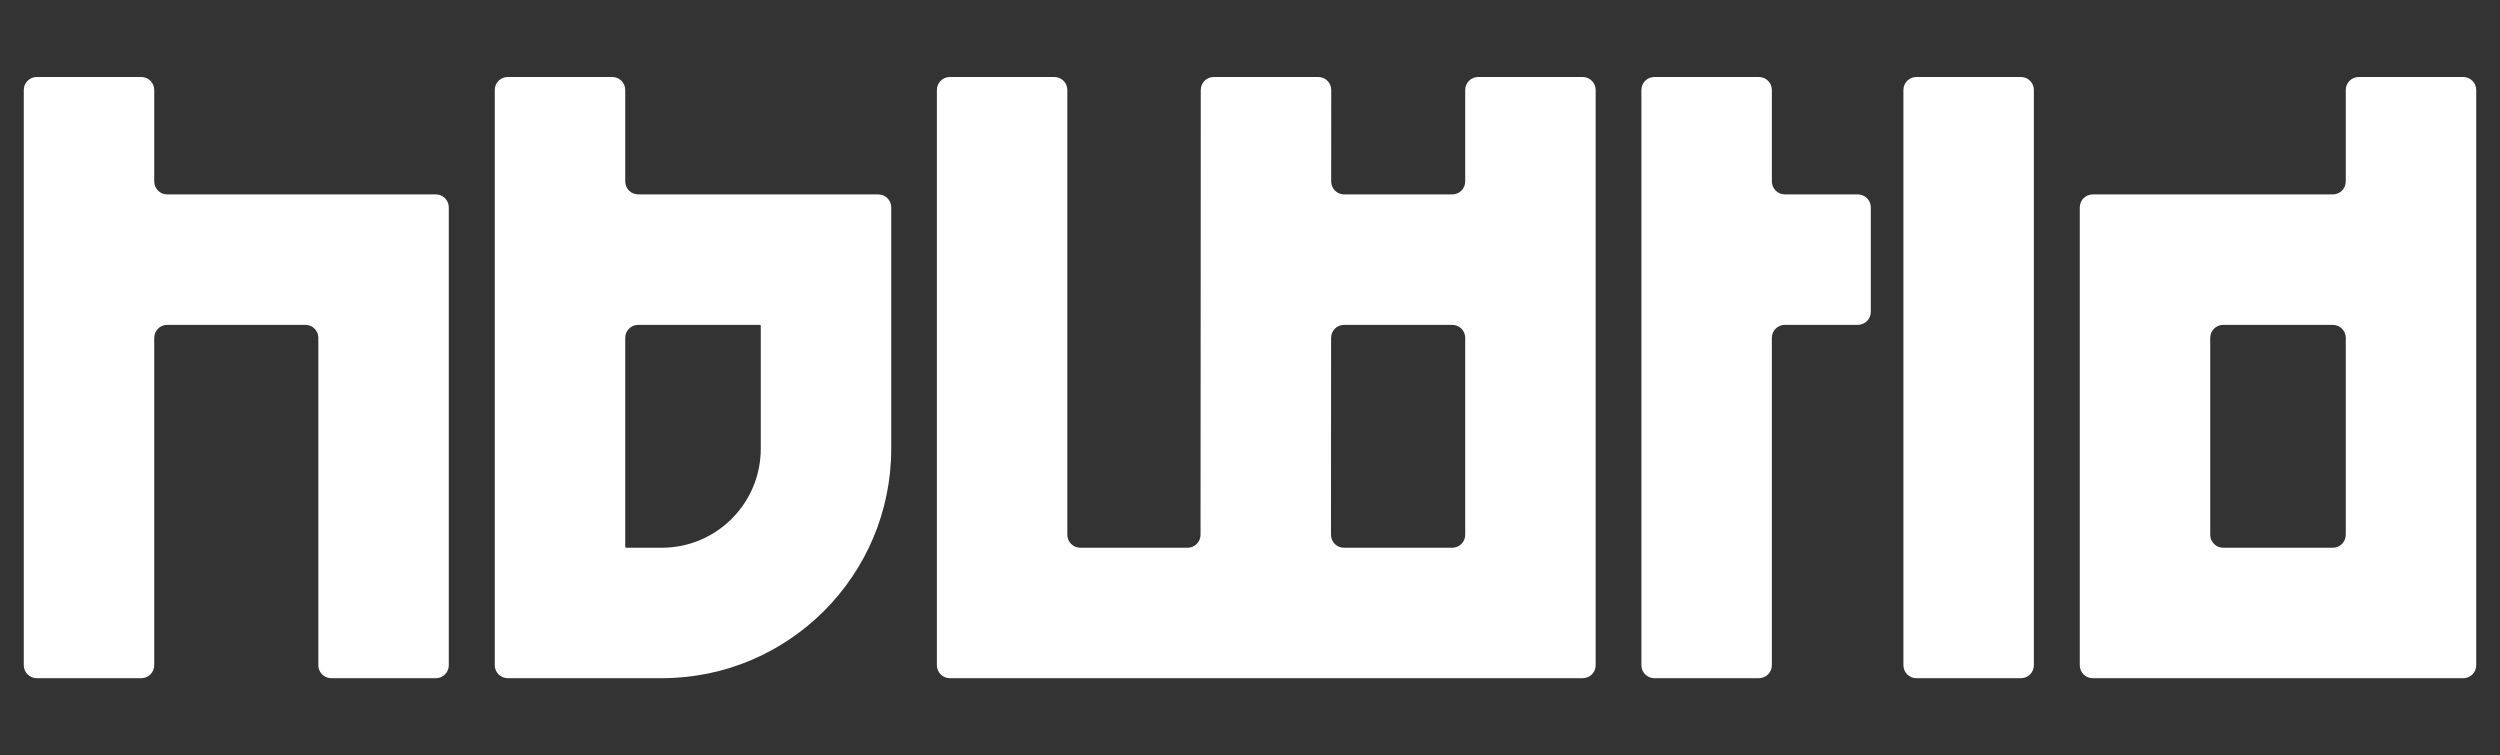
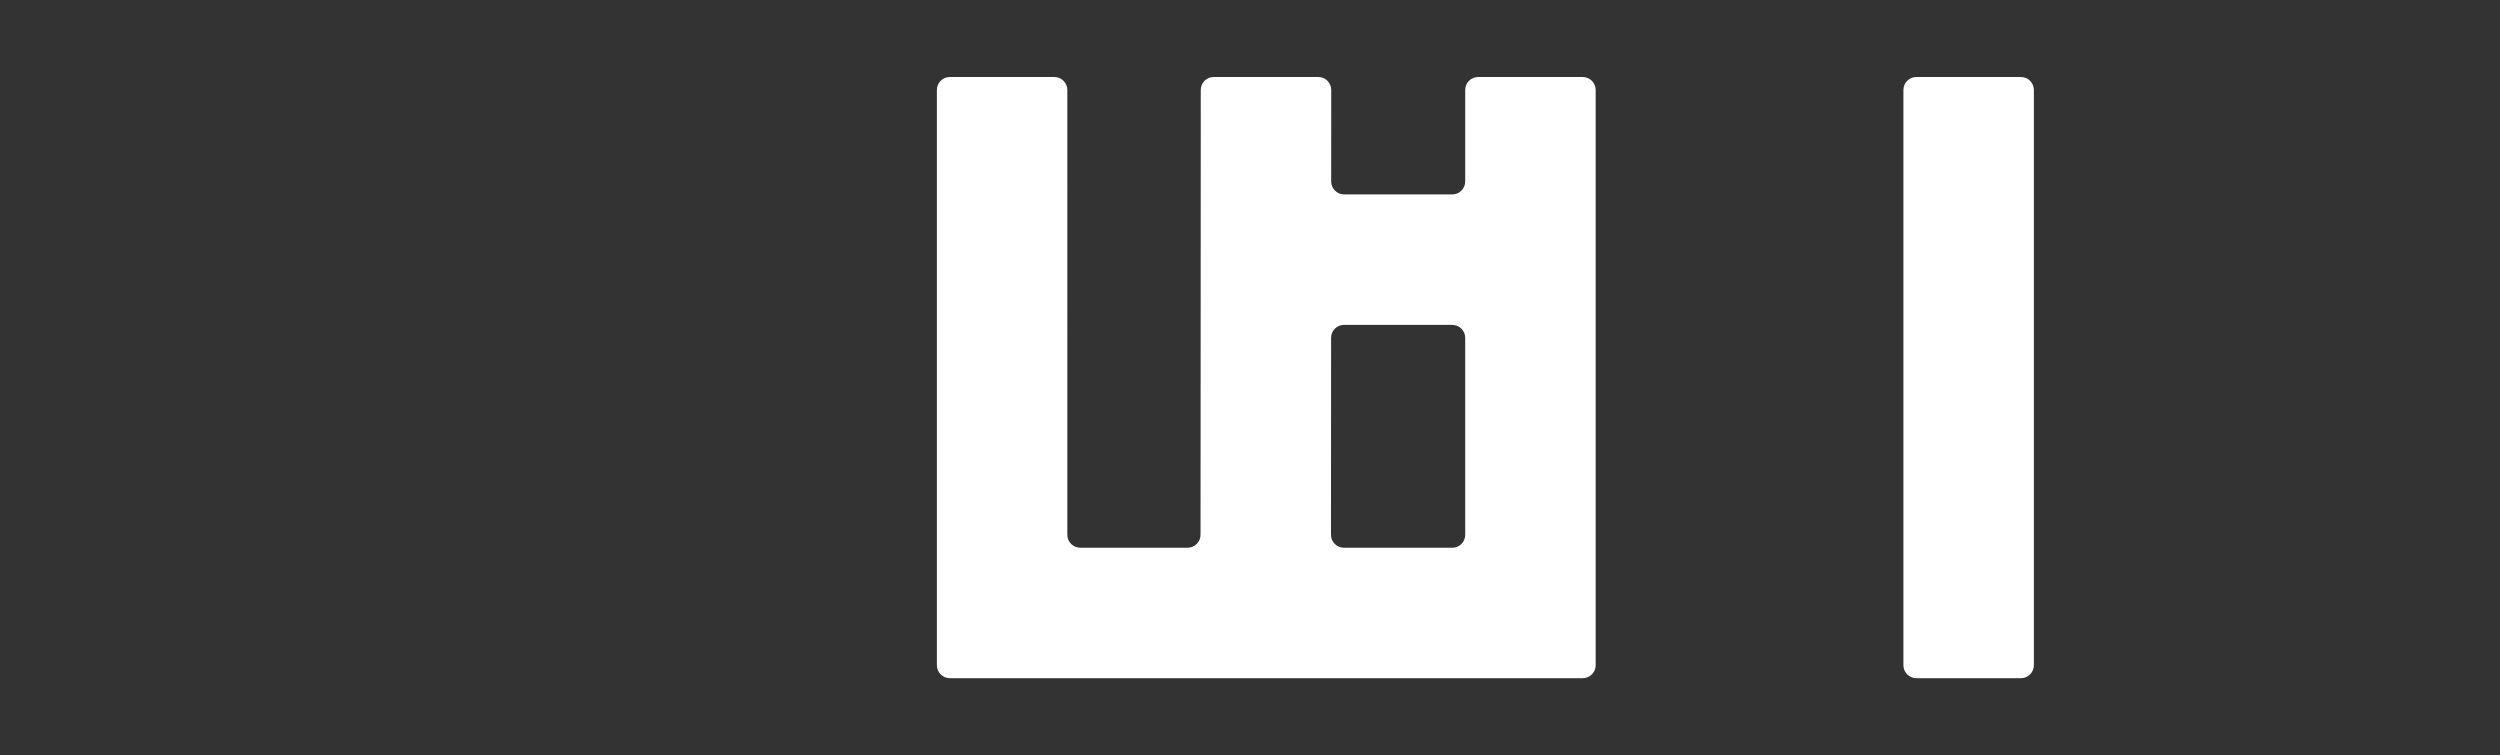
<svg xmlns="http://www.w3.org/2000/svg" id="Layer_1" data-name="Layer 1" viewBox="0 0 1920 580">
  <rect x="0" y="0" width="1920" height="580" fill="#333333" stroke="none" />
  <defs>
    <style>
      .cls-1 {
        fill: none;
      }

      .cls-1, .cls-2 {
        stroke-width: 0px;
      }

      .cls-2 {
        fill: #fff;
      }
    </style>
  </defs>
-   <rect class="cls-1" width="1920" height="580" />
  <g>
    <g>
-       <path class="cls-2" d="M118.45,139.36v-70.27c0-5.5-4.46-9.95-9.95-9.95H28.21c-5.5,0-9.95,4.46-9.95,9.95v441.81c0,5.5,4.46,9.95,9.95,9.95h80.29c5.5,0,9.95-4.46,9.95-9.95v-251.46c0-5.5,4.46-9.95,9.95-9.95h106.13c5.5,0,9.95,4.46,9.95,9.95v251.46c0,5.5,4.46,9.95,9.95,9.95h80.29c5.5,0,9.95-4.46,9.95-9.95V159.26c0-5.5-4.46-9.95-9.95-9.95h-206.32c-5.5,0-9.95-4.46-9.95-9.95Z" />
-       <path class="cls-2" d="M480.18,139.36v-70.27c0-5.5-4.46-9.95-9.95-9.95h-80.29c-5.5,0-9.95,4.46-9.95,9.95v441.81c0,5.5,4.46,9.95,9.95,9.95h118.28c97.33,0,176.24-78.9,176.24-176.24v-95.12h0v-90.24c0-5.5-4.46-9.95-9.95-9.95h-184.38c-5.5,0-9.95-4.46-9.95-9.95h0ZM508.22,420.67h-27.39c-.36,0-.65-.29-.65-.65v-160.57c0-5.5,4.46-9.95,9.95-9.95h93.49c.36,0,.65.29.65.65v94.47c0,42-34.05,76.05-76.05,76.05h0Z" />
-     </g>
+       </g>
    <g>
-       <path class="cls-2" d="M1350.83,59.14h-80.29c-5.5,0-9.95,4.46-9.95,9.95v441.81c0,5.5,4.46,9.95,9.95,9.95h80.29c5.5,0,9.95-4.46,9.95-9.95v-251.46c0-5.5,4.46-9.95,9.95-9.95h56.09c5.5,0,9.95-4.46,9.95-9.95v-80.29c0-5.5-4.46-9.95-9.95-9.95h-56.09c-5.5,0-9.95-4.46-9.95-9.95v-70.27c0-5.5-4.46-9.95-9.95-9.95h0Z" />
      <path class="cls-2" d="M1461.82,420.67v90.24c0,5.5,4.46,9.95,9.95,9.95h80.29c5.5,0,9.95-4.46,9.95-9.95V69.09c0-5.5-4.46-9.95-9.95-9.95h-80.29c-5.5,0-9.95,4.46-9.95,9.95v351.58h0Z" />
-       <path class="cls-2" d="M1801.55,69.09v70.27c0,5.5-4.46,9.95-9.95,9.95h-184.38c-5.5,0-9.95,4.46-9.95,9.95v351.65c0,5.5,4.46,9.95,9.95,9.95h284.57c5.5,0,9.95-4.46,9.95-9.95V69.09c0-5.5-4.46-9.95-9.95-9.95h-80.29c-5.5,0-9.95,4.46-9.95,9.95ZM1791.6,420.67h-84.19c-5.5,0-9.95-4.46-9.95-9.95v-151.27c0-5.5,4.46-9.95,9.95-9.95h84.19c5.5,0,9.95,4.46,9.95,9.95v151.27c0,5.5-4.46,9.95-9.95,9.95h0Z" />
      <path class="cls-2" d="M1115.33,149.31h-83.04c-5.5,0-9.95-4.46-9.95-9.96l.04-70.26c0-5.5-4.45-9.96-9.95-9.96h-80.29c-5.49,0-9.95,4.45-9.95,9.95l-.04,80.22-.05,100.19-.09,161.23c0,5.49-4.46,9.94-9.95,9.94h-82.4c-5.5,0-9.95-4.46-9.95-9.95V69.09c0-5.5-4.46-9.95-9.95-9.95h-80.29c-5.5,0-9.95,4.46-9.95,9.95v441.81c0,5.5,4.46,9.95,9.95,9.95h486.05c5.5,0,9.95-4.46,9.95-9.95V69.09c0-5.5-4.46-9.95-9.95-9.95h-80.29c-5.5,0-9.95,4.46-9.95,9.95v70.27c0,5.5-4.46,9.95-9.95,9.95h0ZM1115.33,420.67h-83.19c-5.5,0-9.95-4.46-9.95-9.96l.09-151.27c0-5.49,4.46-9.94,9.95-9.94h83.1c5.5,0,9.95,4.46,9.95,9.95v151.27c0,5.5-4.46,9.95-9.95,9.95h0Z" />
    </g>
  </g>
</svg>